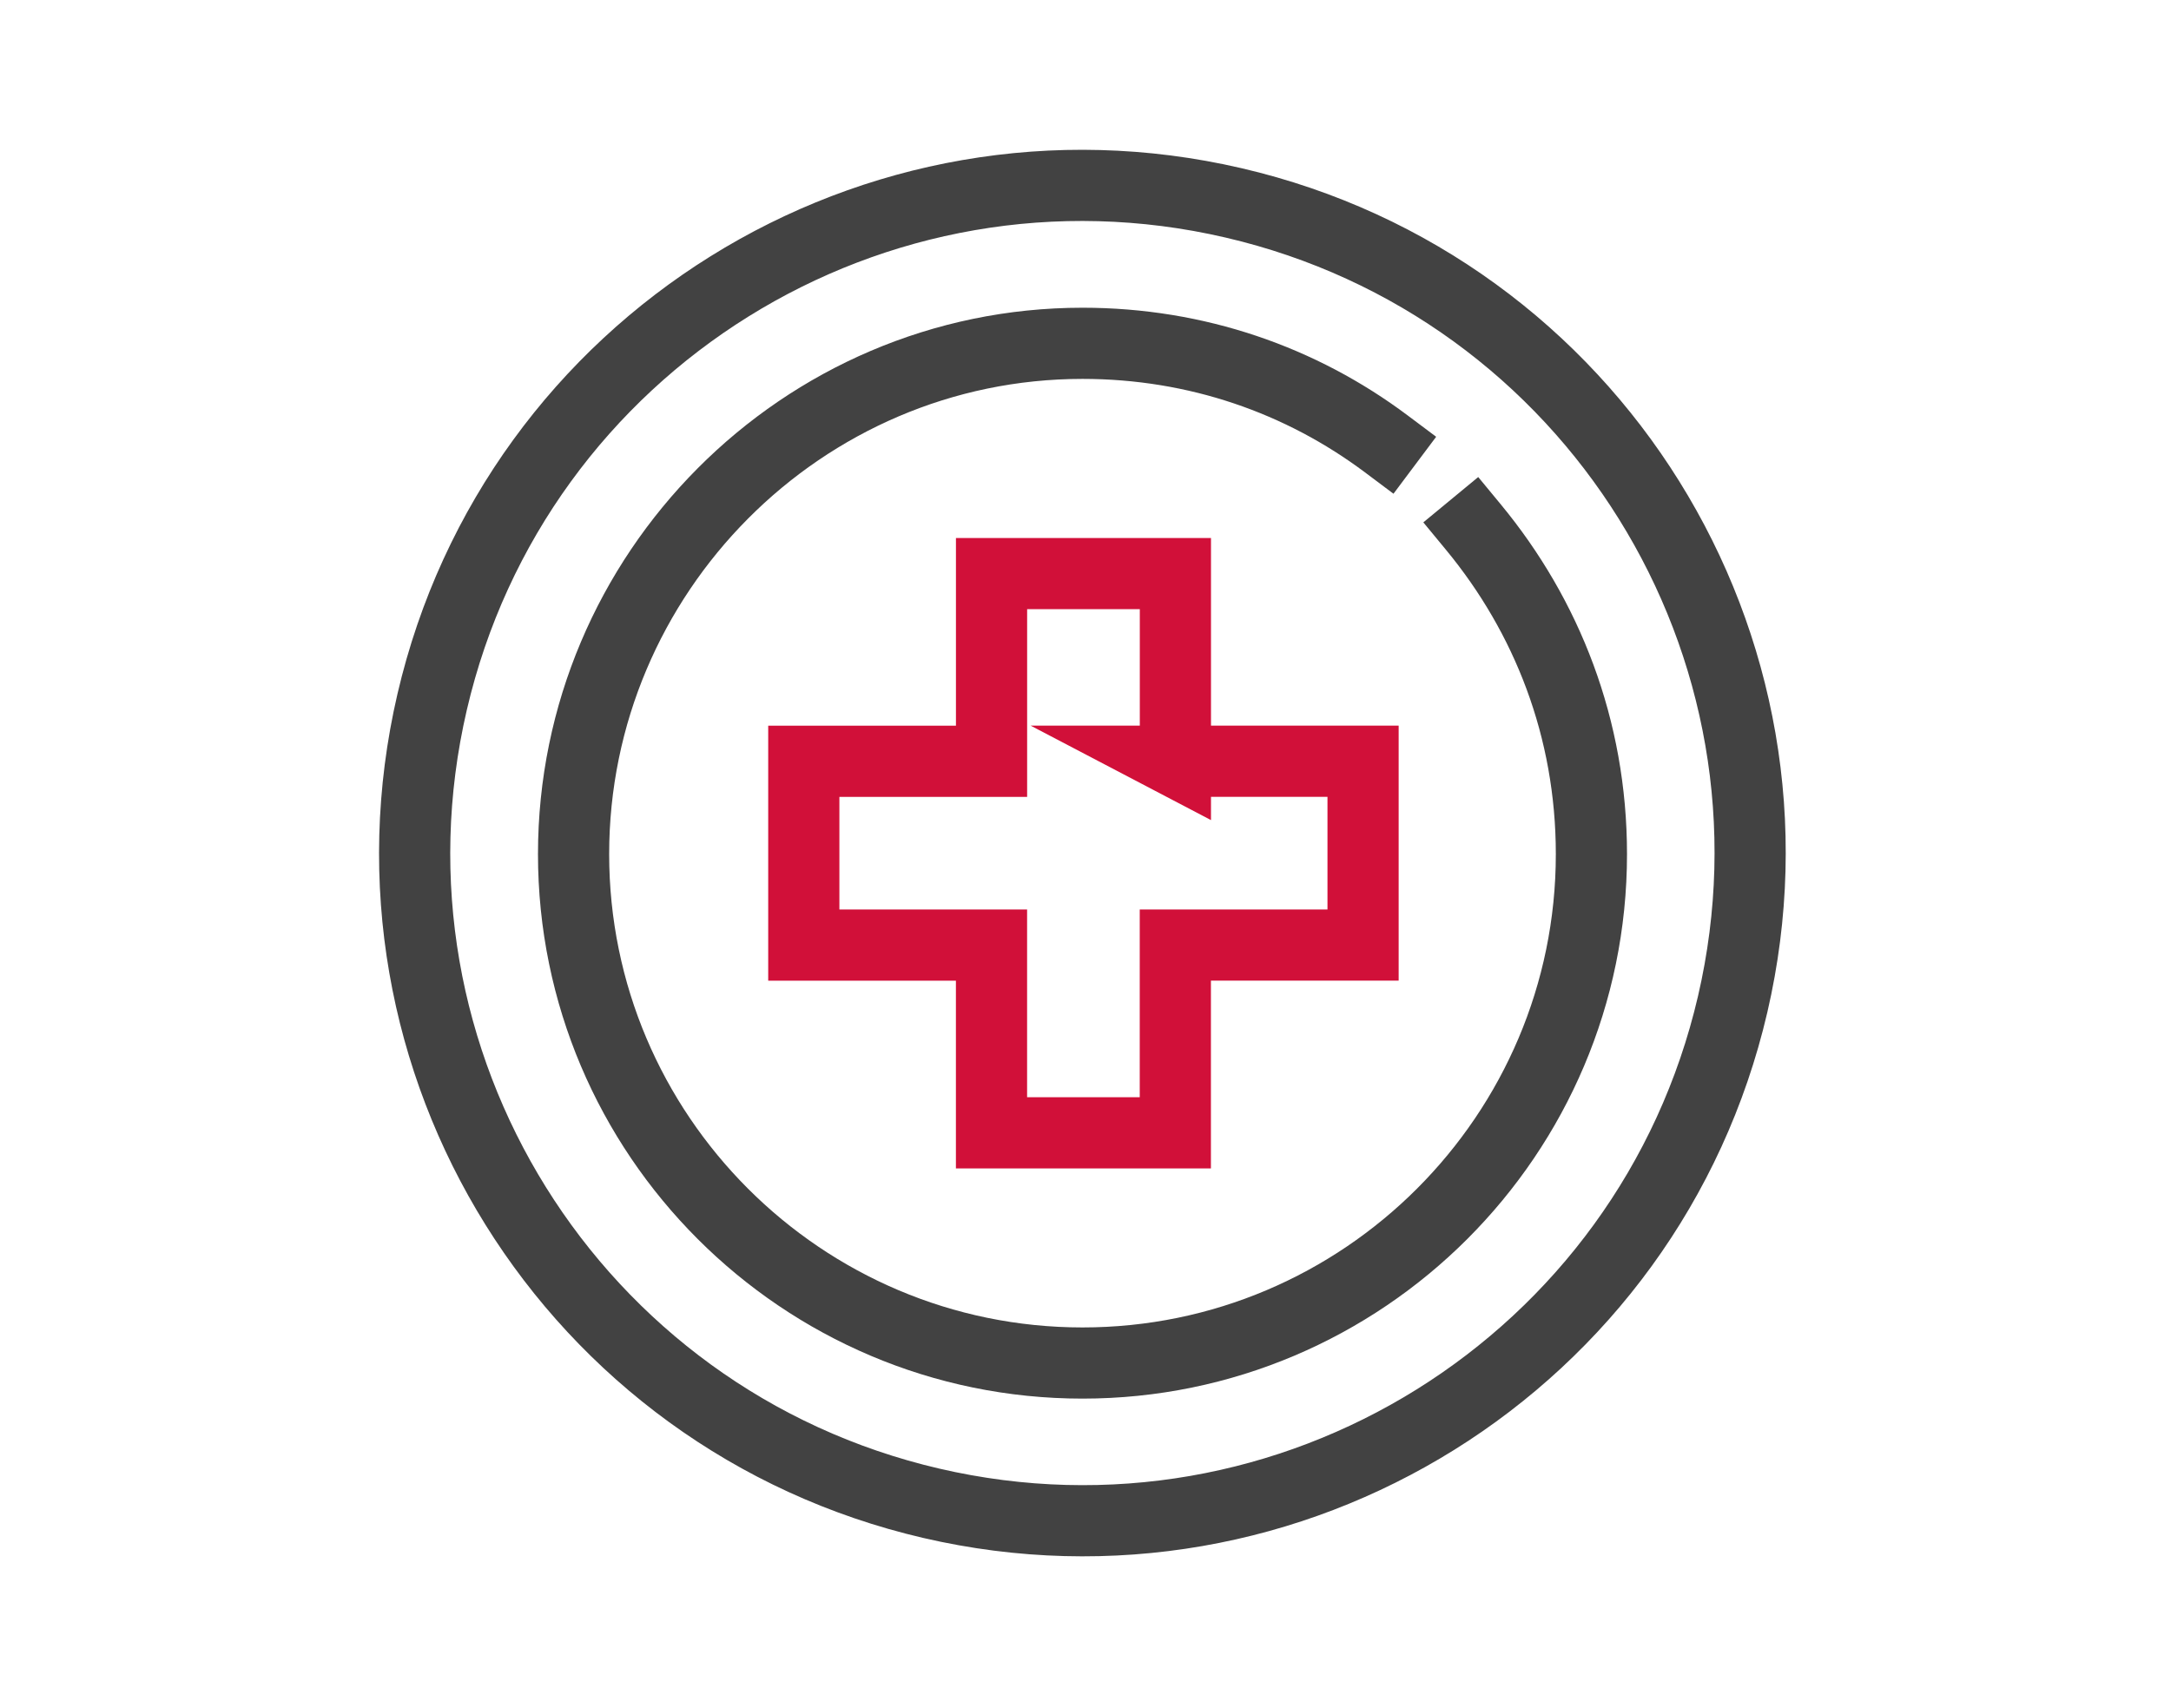
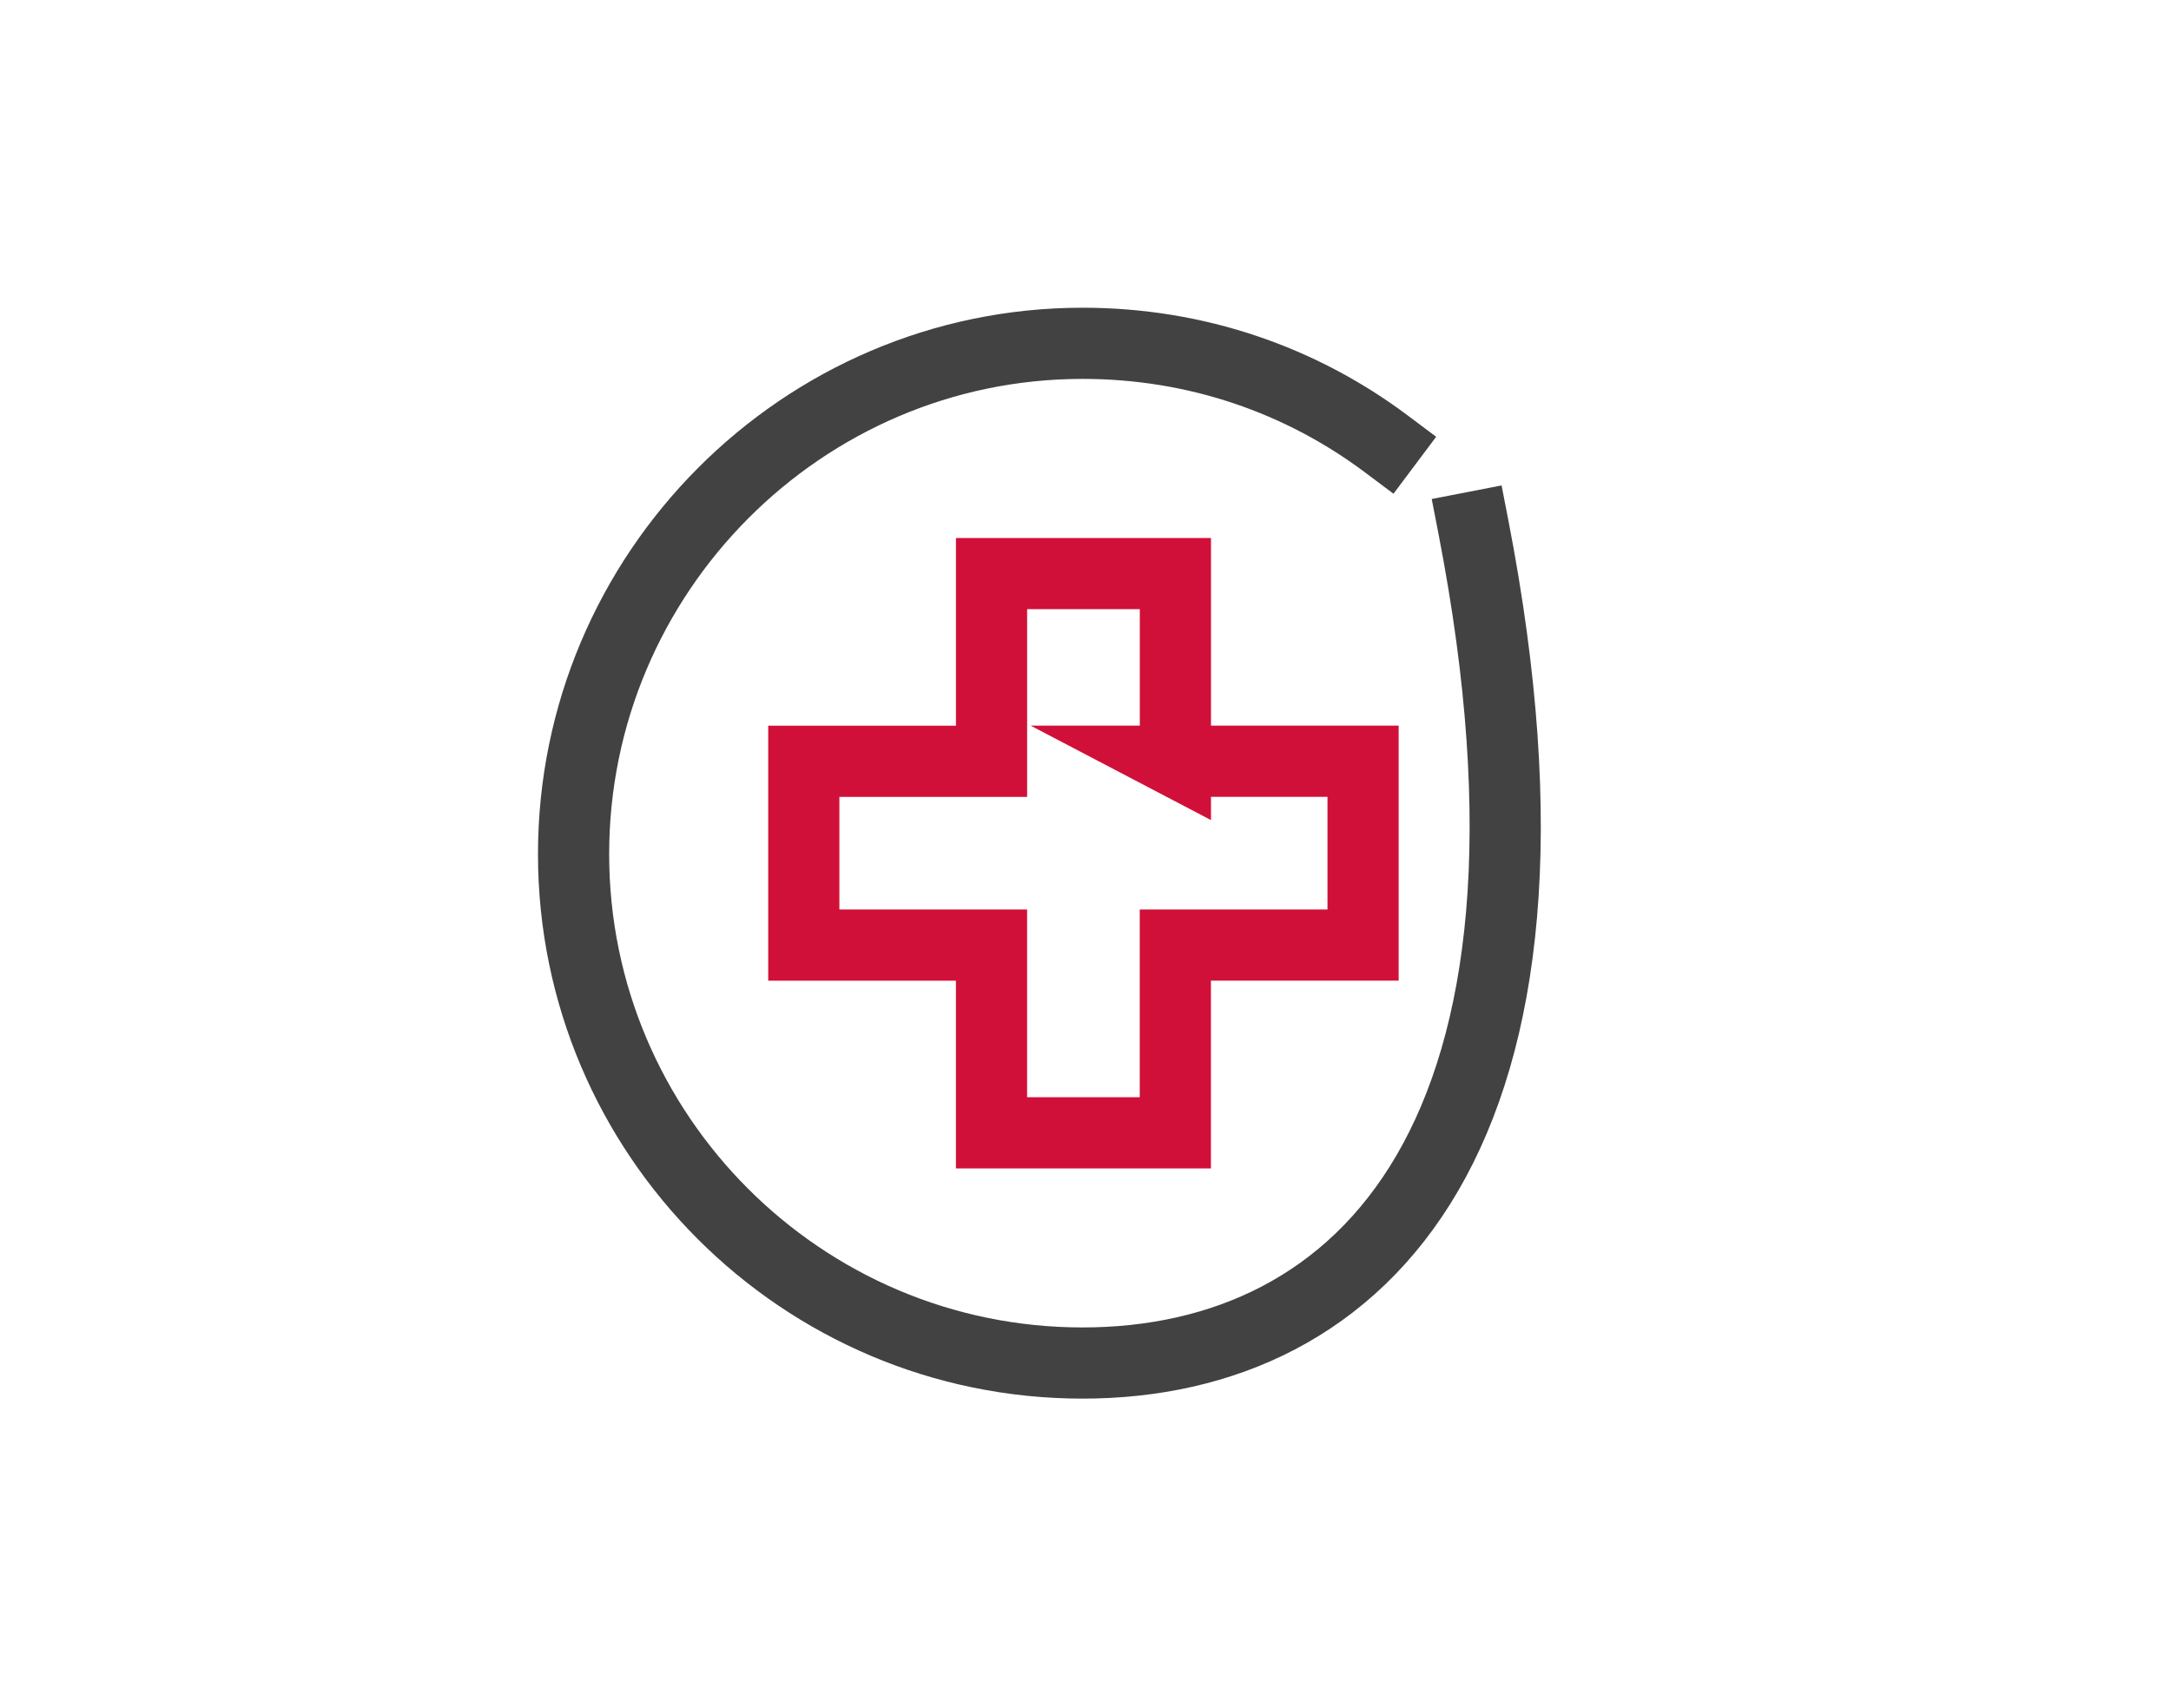
<svg xmlns="http://www.w3.org/2000/svg" width="61" height="48" viewBox="0 0 61 48" fill="none">
  <g id="service icons">
    <path id="Vector" d="M33.026 21.392V16.118H27.86V21.392H22.585V26.557H27.859V31.832H33.024V26.556H38.299V21.391H33.024L33.026 21.392Z" stroke="#D11039" stroke-width="2" stroke-miterlimit="10" stroke-linecap="square" />
-     <path id="Vector_2" d="M48.684 28.218C51.029 18.127 44.751 8.046 34.66 5.701C24.569 3.354 14.487 9.633 12.142 19.725C9.796 29.816 16.075 39.896 26.166 42.242C36.257 44.587 46.337 38.31 48.684 28.218V28.218Z" stroke="#424242" stroke-width="2" stroke-miterlimit="10" stroke-linecap="square" />
-     <path id="Vector_3" d="M41.4 14.813C43.465 17.314 44.715 20.467 44.715 24.001C44.715 31.885 38.3 38.301 30.416 38.301C22.531 38.301 16.116 31.885 16.116 24.001C16.116 16.117 22.531 9.647 30.416 9.647C33.624 9.647 36.56 10.681 38.953 12.474" stroke="#424242" stroke-width="2" stroke-miterlimit="10" stroke-linecap="square" />
+     <path id="Vector_3" d="M41.4 14.813C44.715 31.885 38.3 38.301 30.416 38.301C22.531 38.301 16.116 31.885 16.116 24.001C16.116 16.117 22.531 9.647 30.416 9.647C33.624 9.647 36.56 10.681 38.953 12.474" stroke="#424242" stroke-width="2" stroke-miterlimit="10" stroke-linecap="square" />
  </g>
</svg>